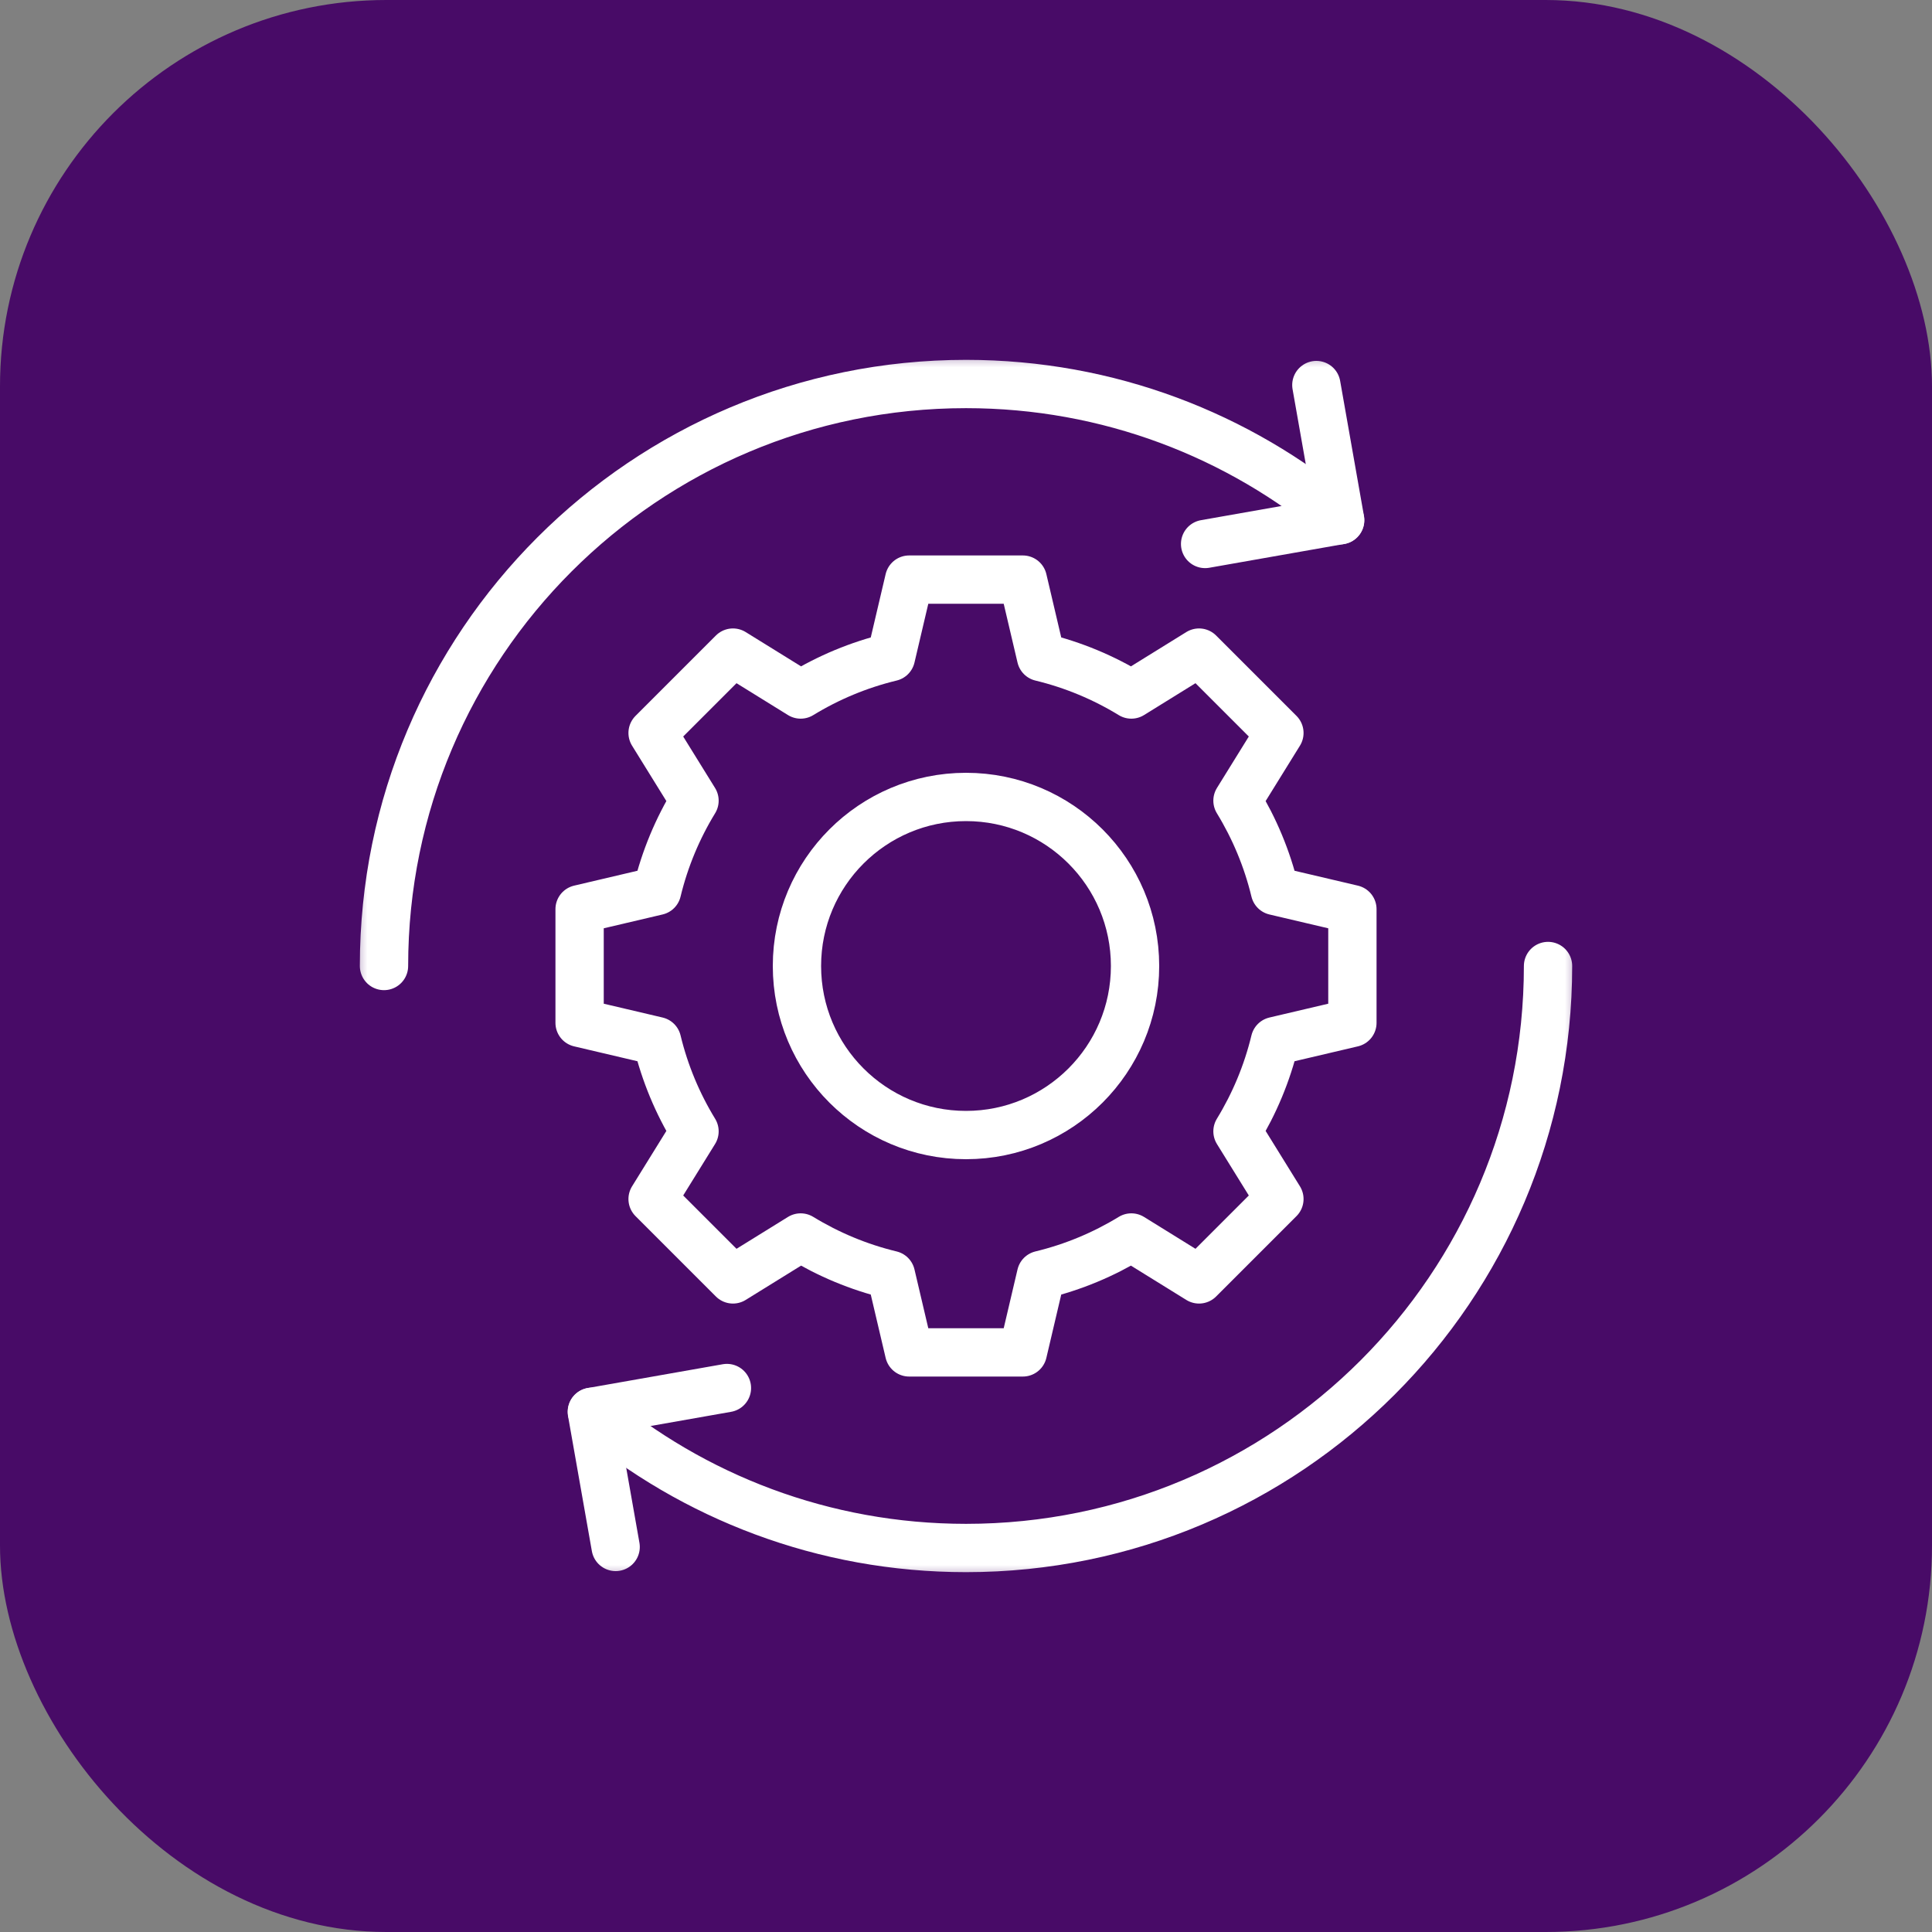
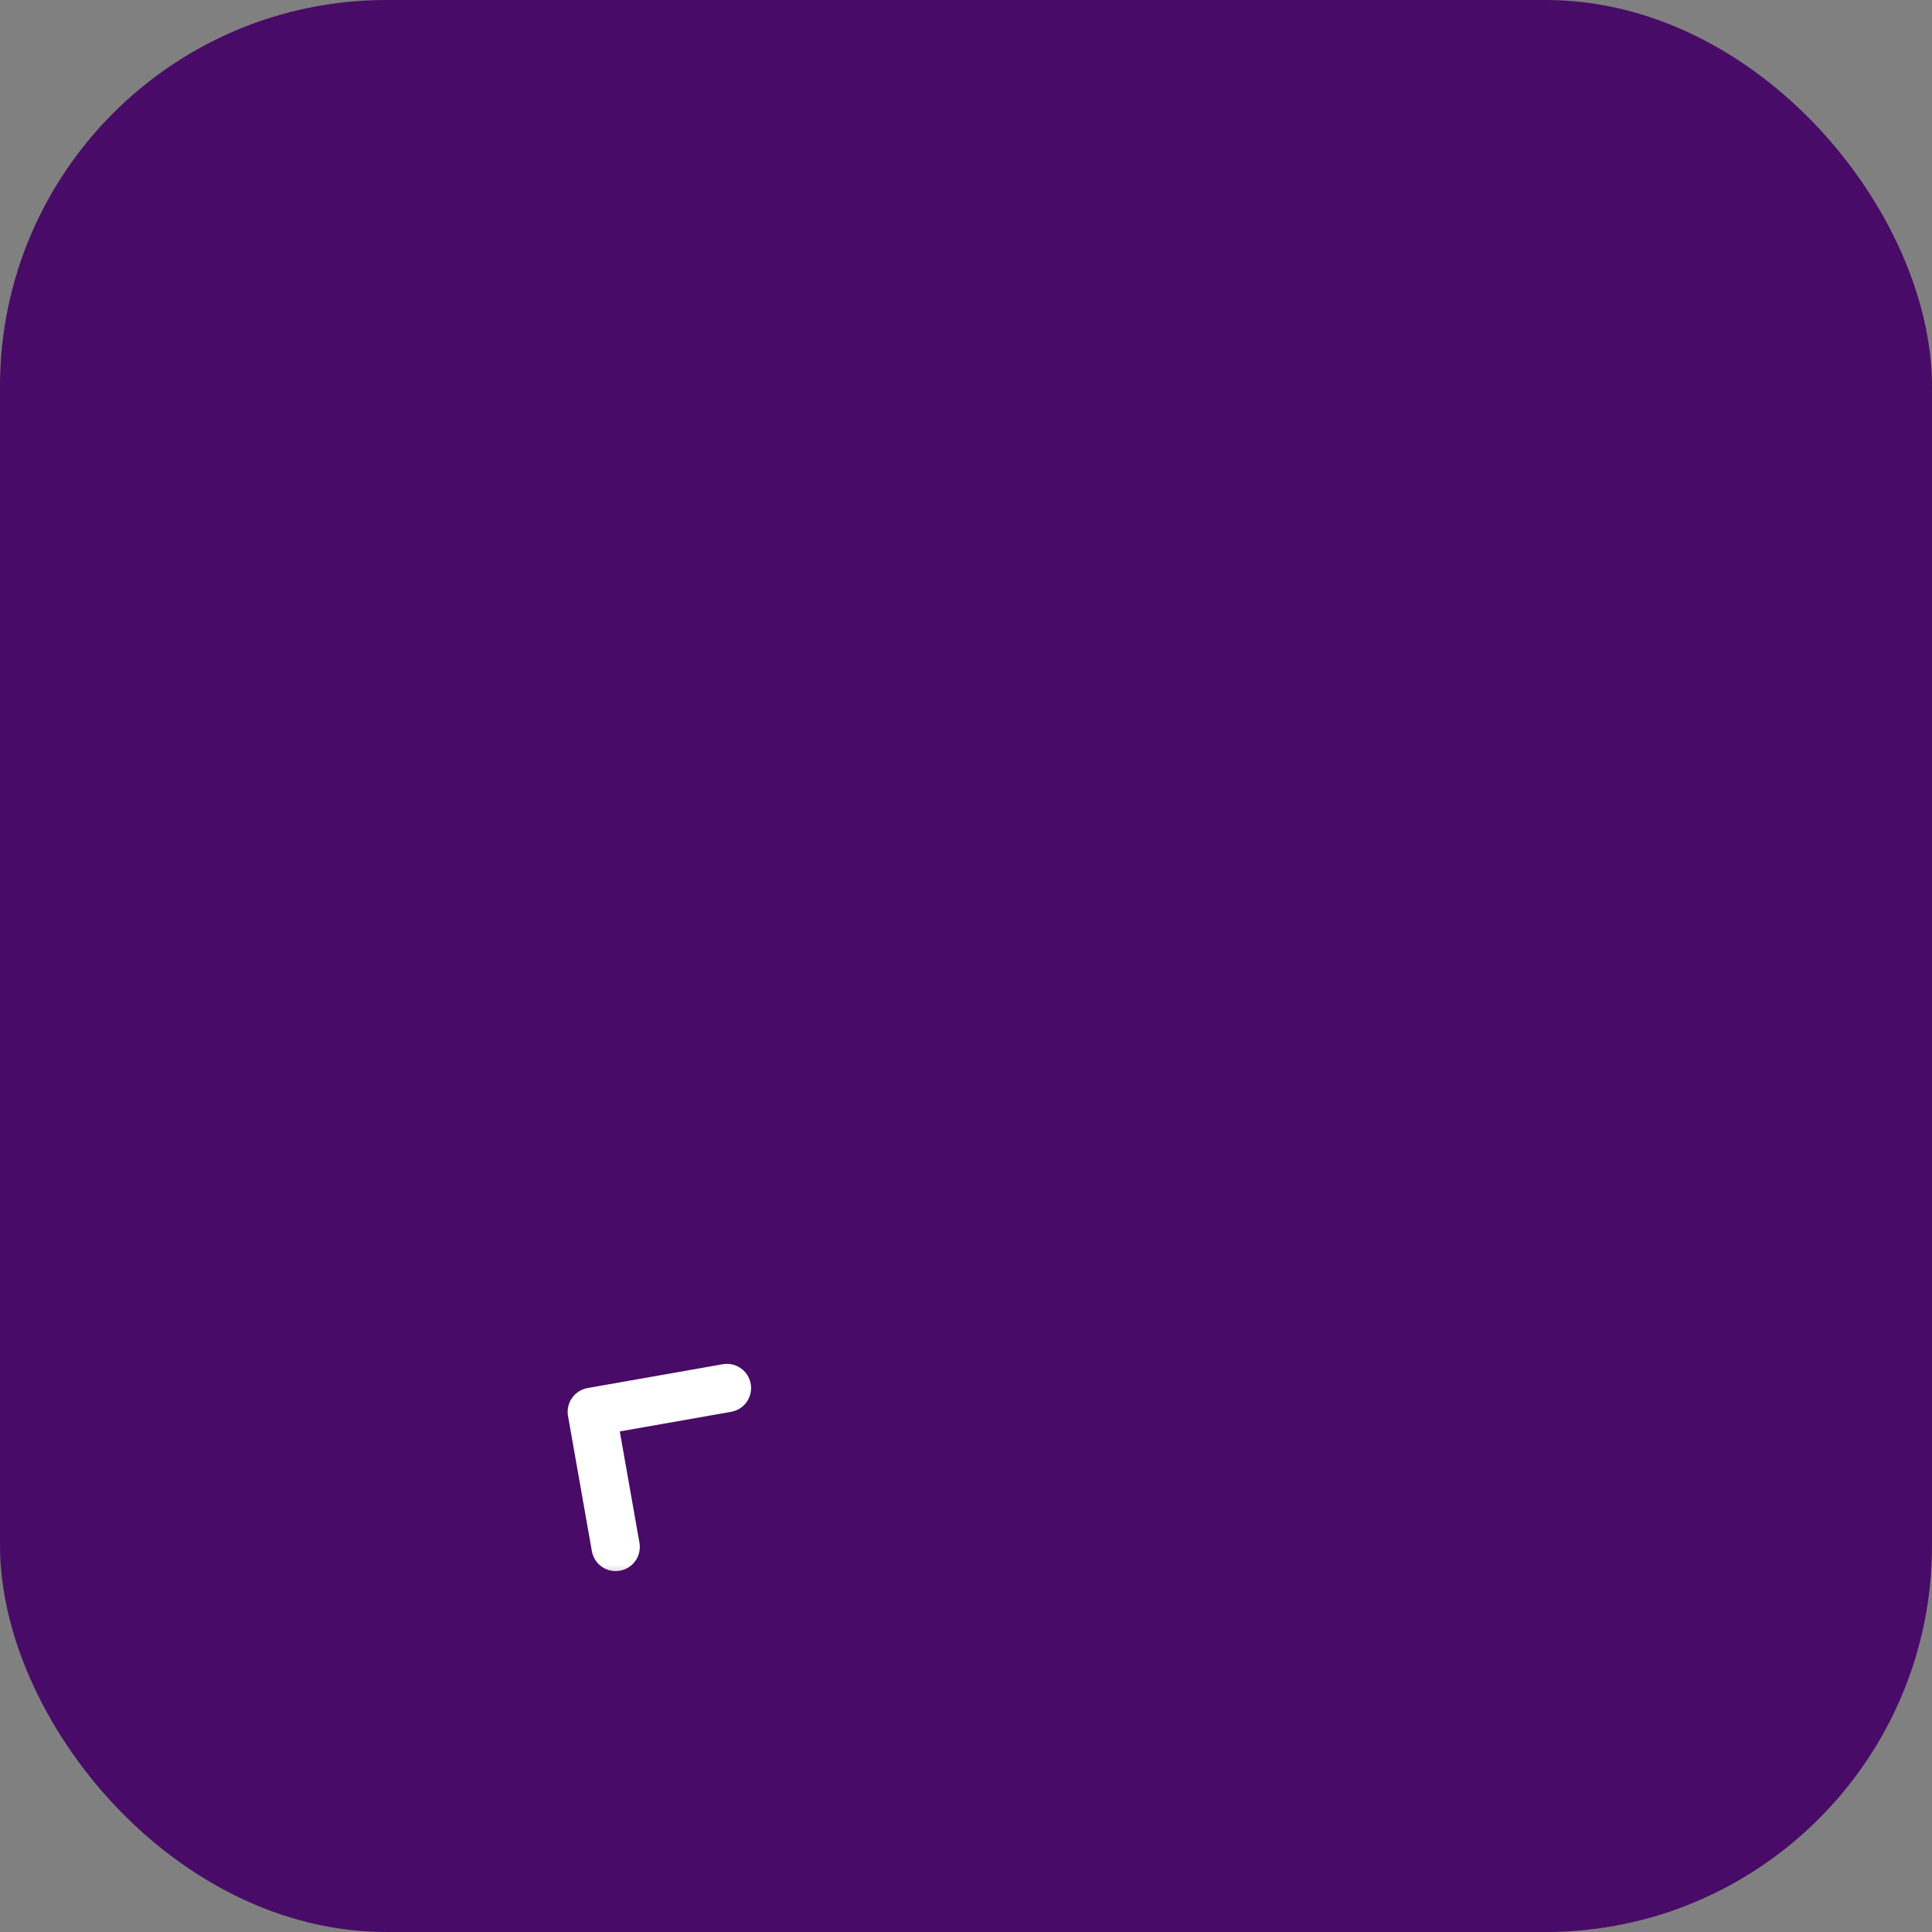
<svg xmlns="http://www.w3.org/2000/svg" width="50" height="50" viewBox="0 0 50 50" fill="none">
  <rect x="0" y="0" width="50" height="50" fill="#808080" stroke="none" />
  <rect width="50" height="50" rx="10" fill="#480B67" />
  <g clip-path="url(#clip0_619_2847)">
    <mask id="mask0_619_2847" style="mask-type:luminance" maskUnits="userSpaceOnUse" x="9" y="9" width="32" height="32">
      <path d="M9 9H41V41H9V9Z" fill="white" />
    </mask>
    <g mask="url(#mask0_619_2847)">
-       <path d="M25 29.375C22.584 29.375 20.625 27.416 20.625 25C20.625 22.584 22.584 20.625 25 20.625C27.416 20.625 29.375 22.584 29.375 25C29.375 27.416 27.416 29.375 25 29.375ZM35 26.471V23.529L32.995 23.058C32.793 22.221 32.463 21.436 32.026 20.721L33.111 18.969L31.031 16.889L29.279 17.974C28.564 17.537 27.779 17.207 26.942 17.005L26.471 15H23.529L23.058 17.005C22.221 17.207 21.436 17.537 20.721 17.974L18.969 16.889L16.889 18.969L17.974 20.721C17.537 21.436 17.207 22.221 17.005 23.058L15 23.529V26.471L17.005 26.942C17.207 27.779 17.537 28.564 17.974 29.279L16.889 31.031L18.969 33.111L20.721 32.026C21.436 32.463 22.221 32.793 23.058 32.995L23.529 35H26.471L26.942 32.995C27.779 32.793 28.564 32.463 29.279 32.026L31.031 33.111L33.111 31.031L32.026 29.279C32.463 28.564 32.793 27.779 32.995 26.942L35 26.471Z" stroke="white" stroke-width="1.25" stroke-miterlimit="10" stroke-linecap="round" stroke-linejoin="round" />
-       <path d="M31.188 14.078L34.684 13.462L34.067 9.965" stroke="white" stroke-width="1.25" stroke-miterlimit="10" stroke-linecap="round" stroke-linejoin="round" />
      <path d="M18.813 35.922L15.316 36.538L15.933 40.035" stroke="white" stroke-width="1.25" stroke-miterlimit="10" stroke-linecap="round" stroke-linejoin="round" />
-       <path d="M34.681 13.463C32.062 11.264 28.687 9.938 25 9.938C16.681 9.938 9.938 16.681 9.938 25" stroke="white" stroke-width="1.25" stroke-miterlimit="10" stroke-linecap="round" stroke-linejoin="round" />
-       <path d="M15.32 36.537C17.938 38.736 21.314 40.062 25.001 40.062C33.32 40.062 40.063 33.319 40.063 25" stroke="white" stroke-width="1.25" stroke-miterlimit="10" stroke-linecap="round" stroke-linejoin="round" />
    </g>
  </g>
  <defs>
    <clipPath id="clip0_619_2847">
      <rect width="32" height="32" fill="white" transform="translate(9 9)" />
    </clipPath>
  </defs>
</svg>